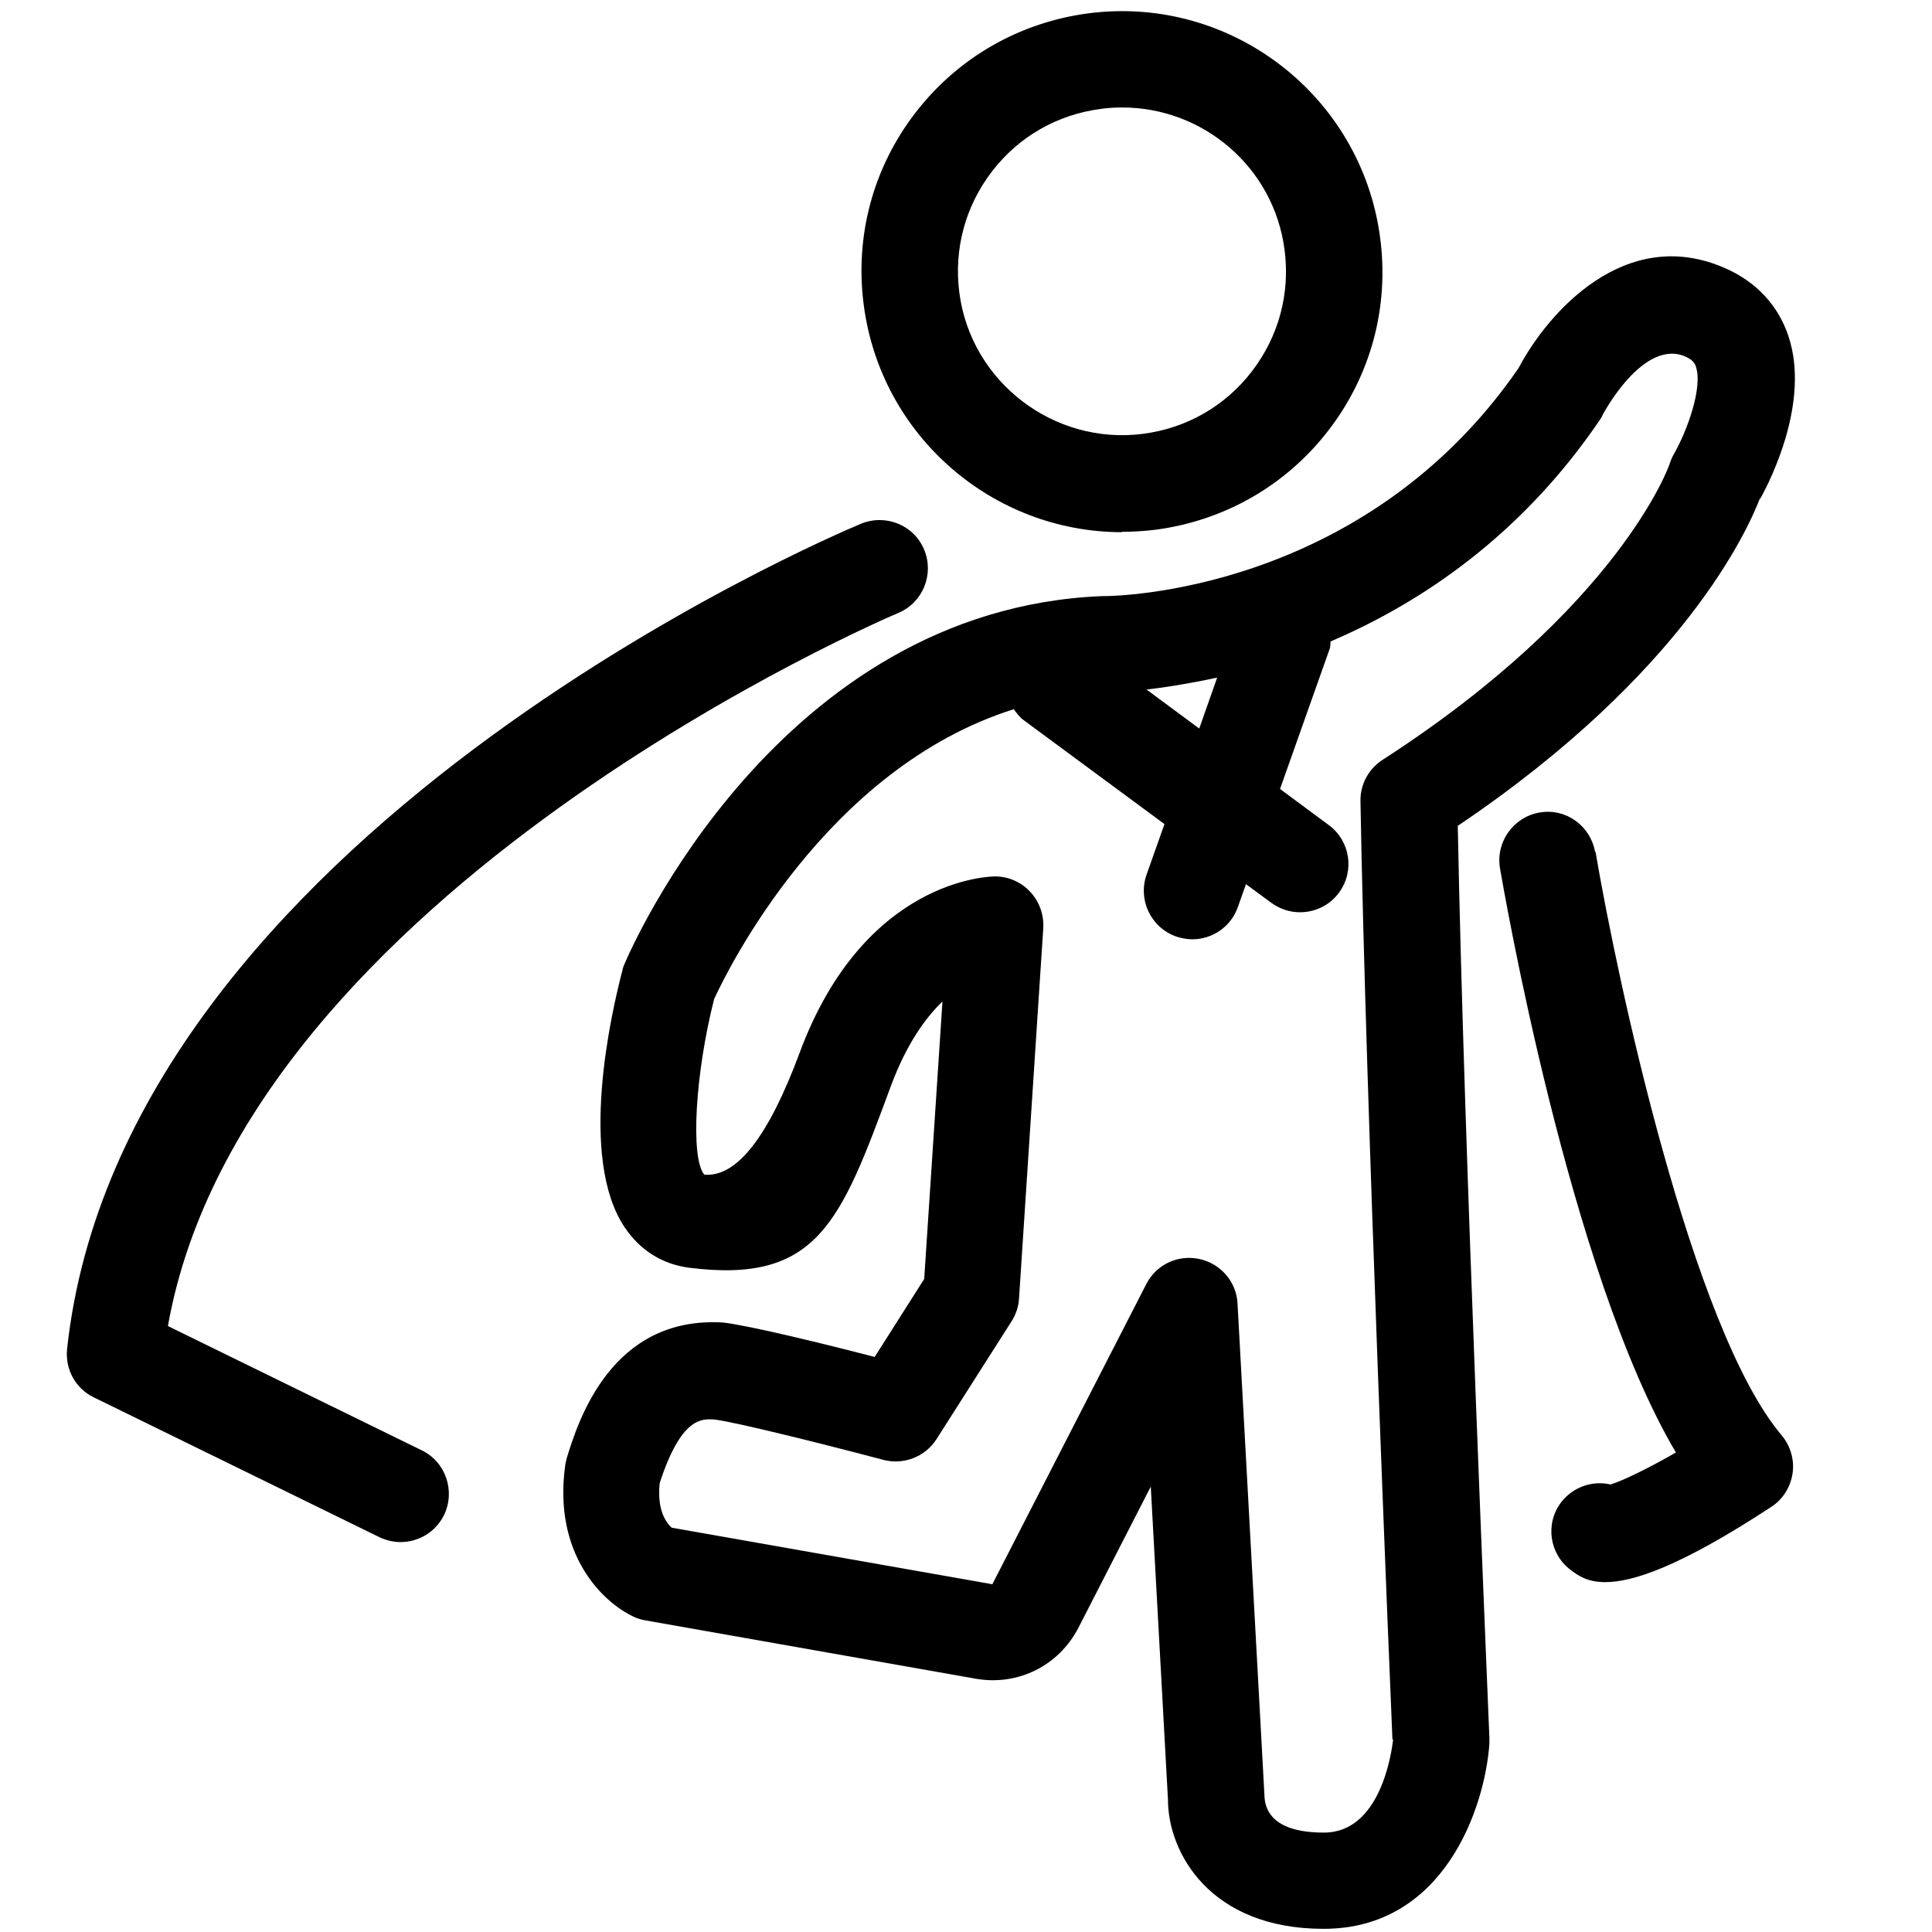
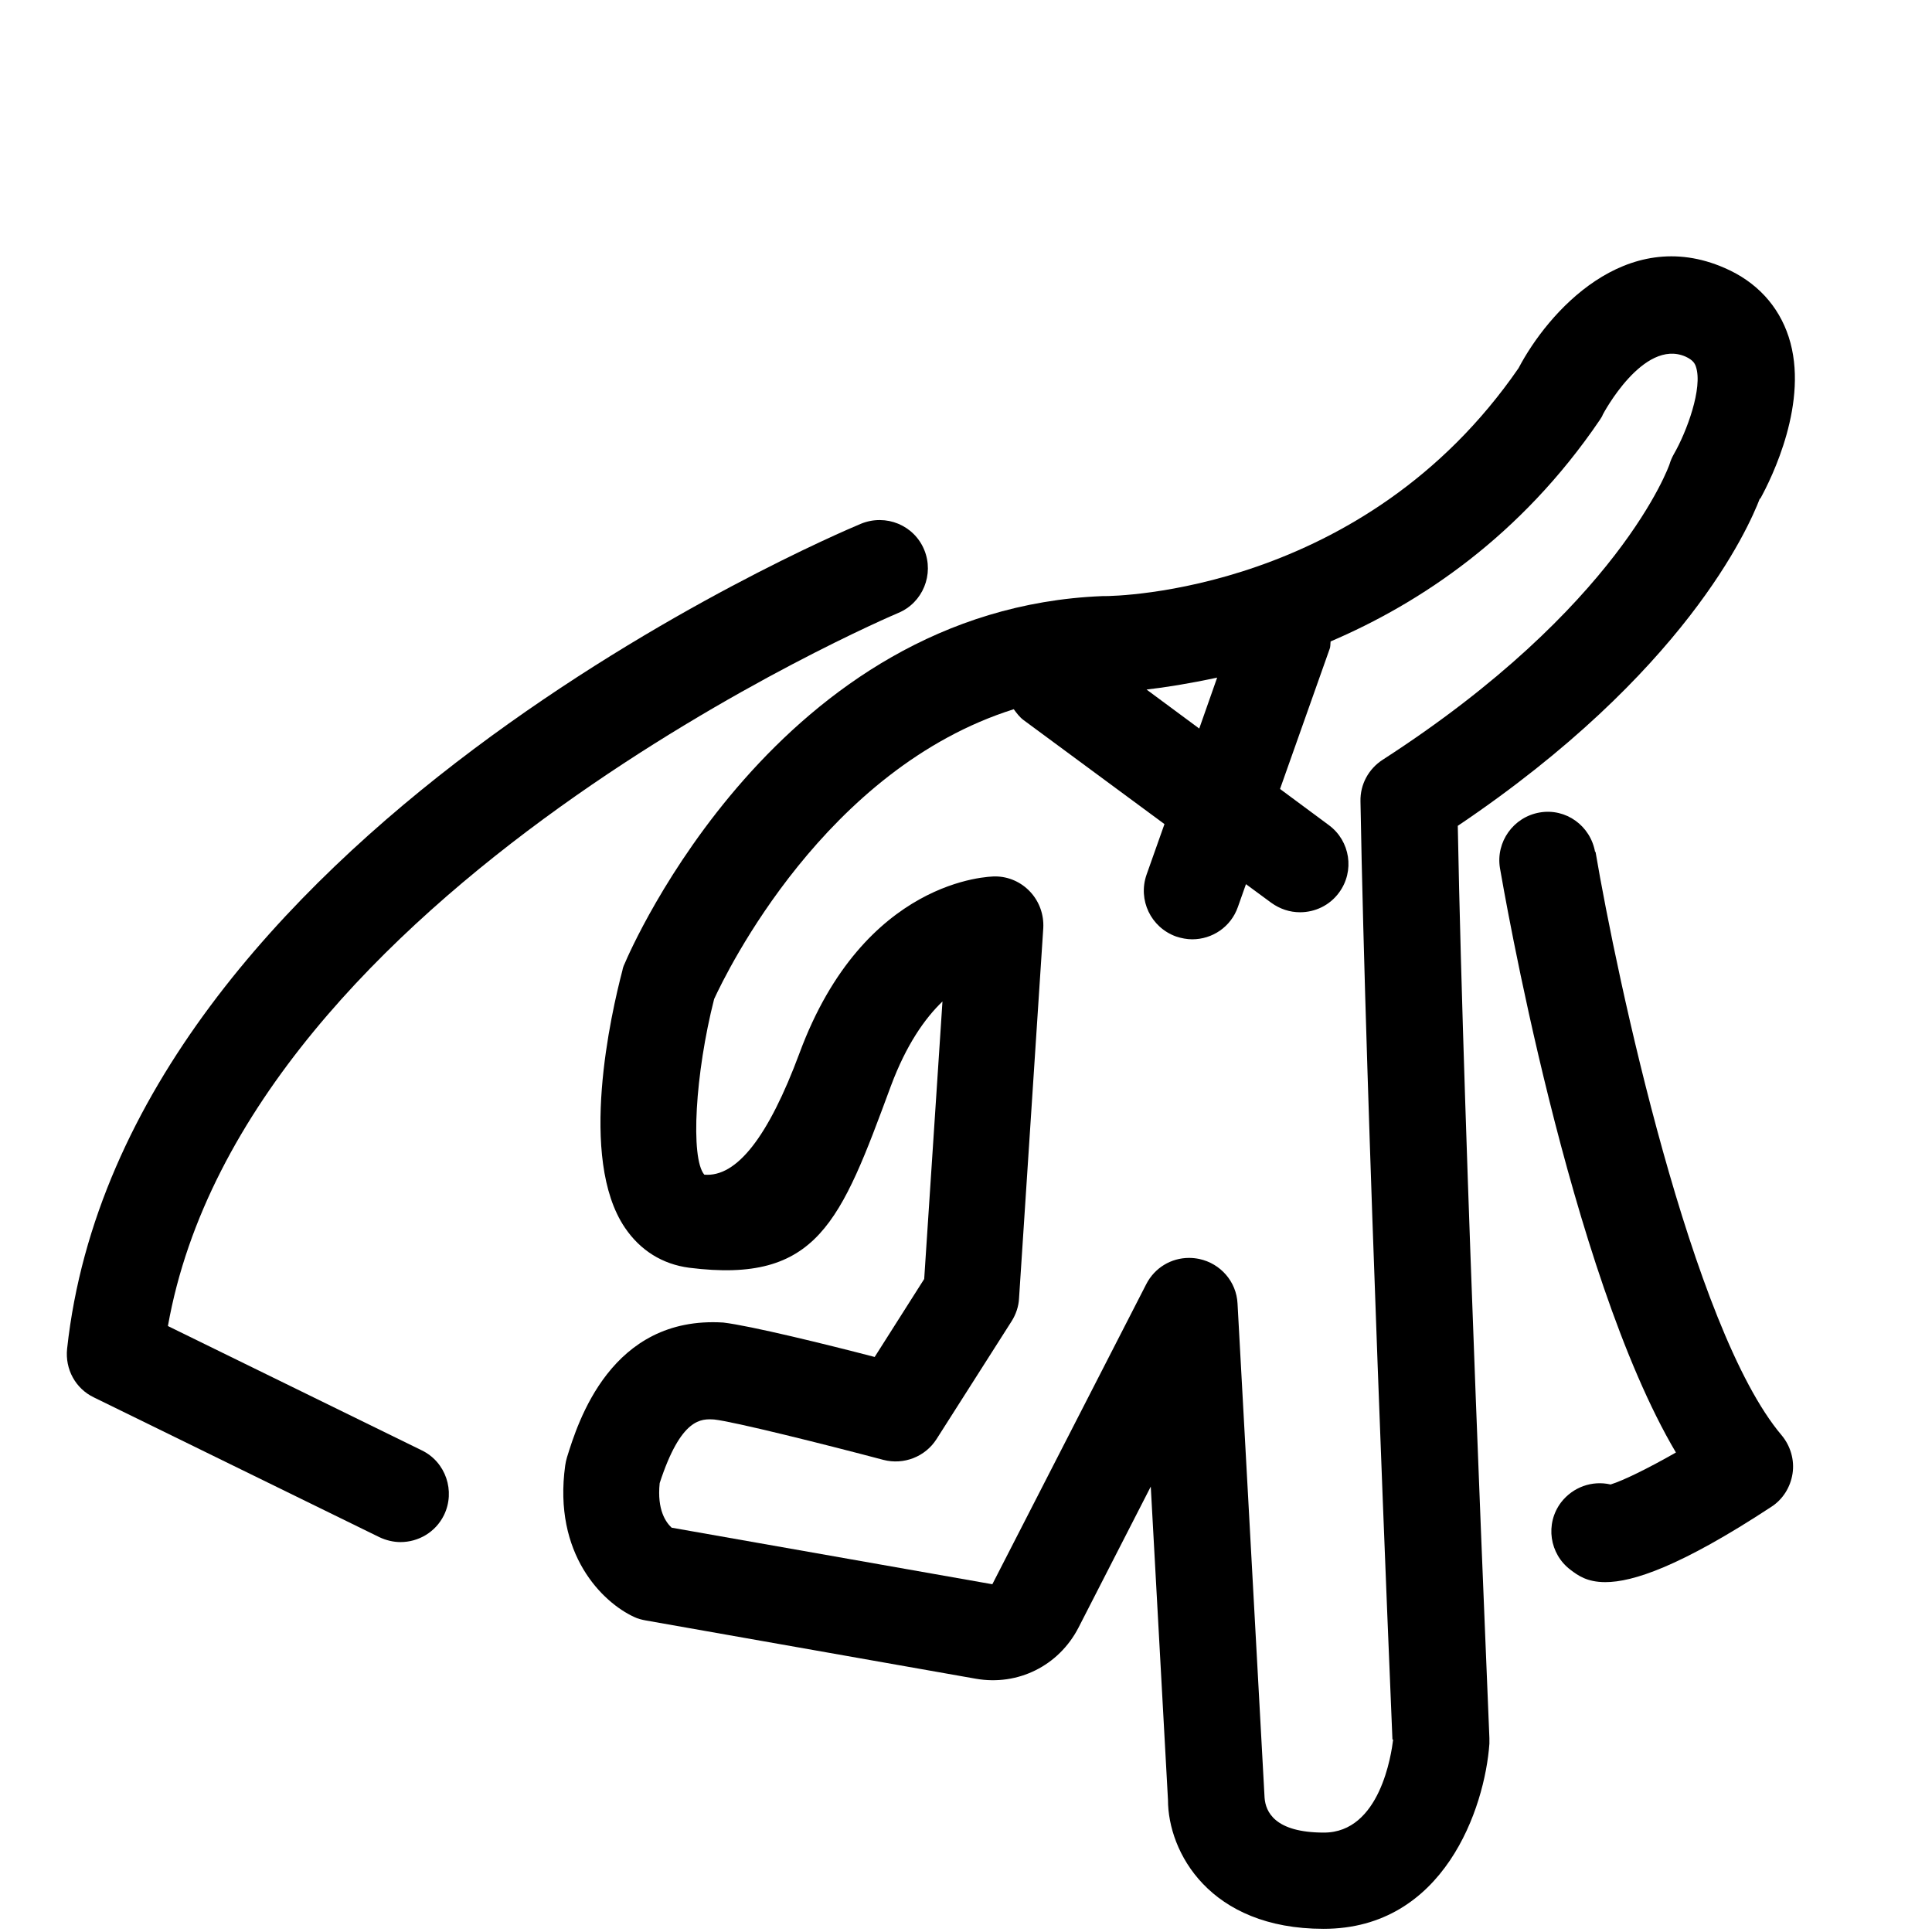
<svg xmlns="http://www.w3.org/2000/svg" id="Calque_1" viewBox="0 0 55 55">
  <defs>
    <style>.cls-1{fill:none;}</style>
  </defs>
-   <path class="cls-1" d="M34.65,19.29c-.79.18-1.48.29-2.01.34l1.5,1.11.51-1.45Z" />
  <path class="cls-1" d="M32.54,12.35c1.24-.16,2.34-.79,3.1-1.78.76-.99,1.09-2.21.93-3.45-.31-2.35-2.32-4.06-4.62-4.06-.2,0-.4.01-.61.04-1.24.16-2.34.79-3.1,1.78-.76.99-1.09,2.21-.93,3.45.33,2.55,2.7,4.36,5.23,4.02Z" />
-   <path class="cls-1" d="M39.37,21.63c6.74-4.35,8.15-8.38,8.17-8.42.03-.1.07-.19.12-.28.37-.65.83-1.89.63-2.49-.03-.09-.08-.2-.3-.29-1.2-.52-2.34,1.63-2.35,1.65-.03.06-.06.11-.09.16-2.25,3.31-5.11,5.21-7.66,6.3-.01.07,0,.15-.03.22l-1.41,3.98,1.39,1.03c.61.45.74,1.31.29,1.92-.27.37-.68.56-1.11.56-.28,0-.57-.09-.82-.27l-.72-.53-.23.65c-.2.56-.73.92-1.3.92-.15,0-.31-.03-.46-.08-.72-.25-1.09-1.04-.84-1.76l.51-1.44-4.01-2.96c-.12-.09-.2-.2-.28-.31-5.37,1.7-8.19,7.49-8.53,8.25-.54,2.12-.68,4.53-.28,5q1.39.13,2.71-3.46c1.84-4.97,5.42-5.03,5.57-5.03.38,0,.74.16,1,.44.26.28.39.65.37,1.03l-.69,10.54c-.02.23-.09.45-.21.65l-2.14,3.36c-.32.51-.93.74-1.51.59-1.66-.44-4.26-1.09-4.82-1.15-.36-.02-.94-.06-1.55,1.81-.08.76.18,1.12.34,1.27l9.13,1.61,4.38-8.54c.24-.47.72-.75,1.22-.75.09,0,.19.01.29.03.61.13,1.05.65,1.09,1.27l.77,14.07c.02.39.27.99,1.69.99,1.6,0,1.93-2.24,1.97-2.65-.06-1.41-.77-18.11-.91-26.71,0-.47.23-.92.63-1.18Z" />
  <path d="M50.11,14.2c.32-.58,1.41-2.77.81-4.61-.29-.89-.92-1.57-1.82-1.96-2.83-1.24-5.04,1.27-5.87,2.85-4.41,6.4-11.49,6.49-11.79,6.49-.02,0-.04,0-.06,0-9.23.37-13.43,10.06-13.6,10.47-.03.06-.05.12-.06.18-.32,1.22-1.27,5.35.07,7.33.44.65,1.07,1.04,1.83,1.14,3.66.46,4.31-1.3,5.74-5.17.44-1.18.97-1.93,1.47-2.41l-.52,7.9-1.41,2.22c-1.34-.35-3.54-.89-4.31-.98-3.2-.2-4.14,2.84-4.45,3.84-.02.07-.04.15-.05.23-.35,2.53,1.07,3.9,1.96,4.31.1.05.22.08.33.1l9.4,1.66c1.2.21,2.36-.37,2.92-1.45l2.06-4.02.49,8.92c0,1.48,1.18,3.67,4.43,3.67,3.43,0,4.59-3.44,4.72-5.27,0-.05,0-.11,0-.16,0-.17-.73-16.87-.9-25.97,6.46-4.35,8.27-8.46,8.6-9.32ZM34.65,19.29l-.51,1.45-1.5-1.11c.53-.06,1.22-.17,2.01-.34ZM39.66,49.52c-.05.41-.37,2.65-1.97,2.65-1.41,0-1.66-.6-1.69-.99l-.77-14.07c-.03-.62-.48-1.14-1.09-1.27-.1-.02-.19-.03-.29-.03-.51,0-.98.28-1.22.75l-4.38,8.54-9.13-1.61c-.16-.15-.42-.5-.34-1.27.61-1.87,1.19-1.83,1.55-1.81.56.06,3.16.71,4.82,1.15.58.15,1.19-.09,1.51-.59l2.14-3.36c.12-.19.2-.42.21-.65l.69-10.54c.02-.38-.11-.75-.37-1.03-.26-.28-.62-.44-1-.44-.15,0-3.73.06-5.57,5.03q-1.33,3.58-2.71,3.46c-.4-.47-.26-2.88.28-5,.35-.76,3.16-6.56,8.53-8.25.08.11.17.23.28.31l4.01,2.96-.51,1.44c-.25.72.12,1.5.84,1.76.15.05.31.08.46.08.57,0,1.1-.35,1.3-.92l.23-.65.72.53c.25.18.53.27.82.27.42,0,.84-.19,1.11-.56.45-.61.32-1.47-.29-1.92l-1.39-1.03,1.41-3.98c.03-.07.02-.15.03-.22,2.55-1.09,5.41-2.99,7.66-6.3.03-.05.07-.1.09-.16.01-.02,1.15-2.17,2.35-1.65.22.1.27.2.3.29.2.6-.26,1.85-.63,2.49-.05.09-.09.18-.12.28-.01.04-1.43,4.07-8.17,8.42-.4.26-.64.7-.63,1.18.15,8.6.85,25.3.91,26.71Z" />
-   <path d="M31.93,15.14c.32,0,.64-.02.97-.06,1.96-.26,3.71-1.26,4.92-2.83s1.73-3.52,1.47-5.48c-.53-4.05-4.25-6.92-8.31-6.39-1.96.26-3.71,1.26-4.92,2.83-1.21,1.57-1.73,3.52-1.47,5.48.49,3.73,3.68,6.46,7.35,6.46ZM28.24,4.88c.76-.99,1.86-1.62,3.1-1.78.2-.03.41-.04.61-.04,2.31,0,4.32,1.71,4.62,4.06.16,1.24-.17,2.46-.93,3.45-.76.99-1.86,1.62-3.1,1.78-2.53.33-4.9-1.47-5.23-4.02-.16-1.24.17-2.46.93-3.45Z" />
  <path d="M45.41,24.26c-.13-.75-.83-1.26-1.58-1.13-.75.13-1.25.84-1.13,1.58.09.51,1.97,11.51,5.01,16.64-.79.45-1.5.8-1.86.91-.52-.12-1.07.07-1.41.51-.46.61-.33,1.47.27,1.92.21.16.47.35.99.35.78,0,2.13-.44,4.72-2.14.33-.21.55-.56.61-.95.06-.39-.06-.79-.31-1.09-2.56-3.02-4.69-13.02-5.3-16.62Z" />
  <path d="M12.01,41.29l-7.23-3.54c2.2-12.39,20.6-20.22,20.79-20.3.7-.29,1.03-1.1.74-1.8-.29-.7-1.09-1.03-1.8-.74-.86.36-21.02,8.93-22.6,23.49-.06.58.24,1.13.76,1.38l8.13,3.98c.19.09.4.14.6.14.51,0,1-.28,1.24-.77.33-.68.05-1.51-.63-1.84Z" />
</svg>